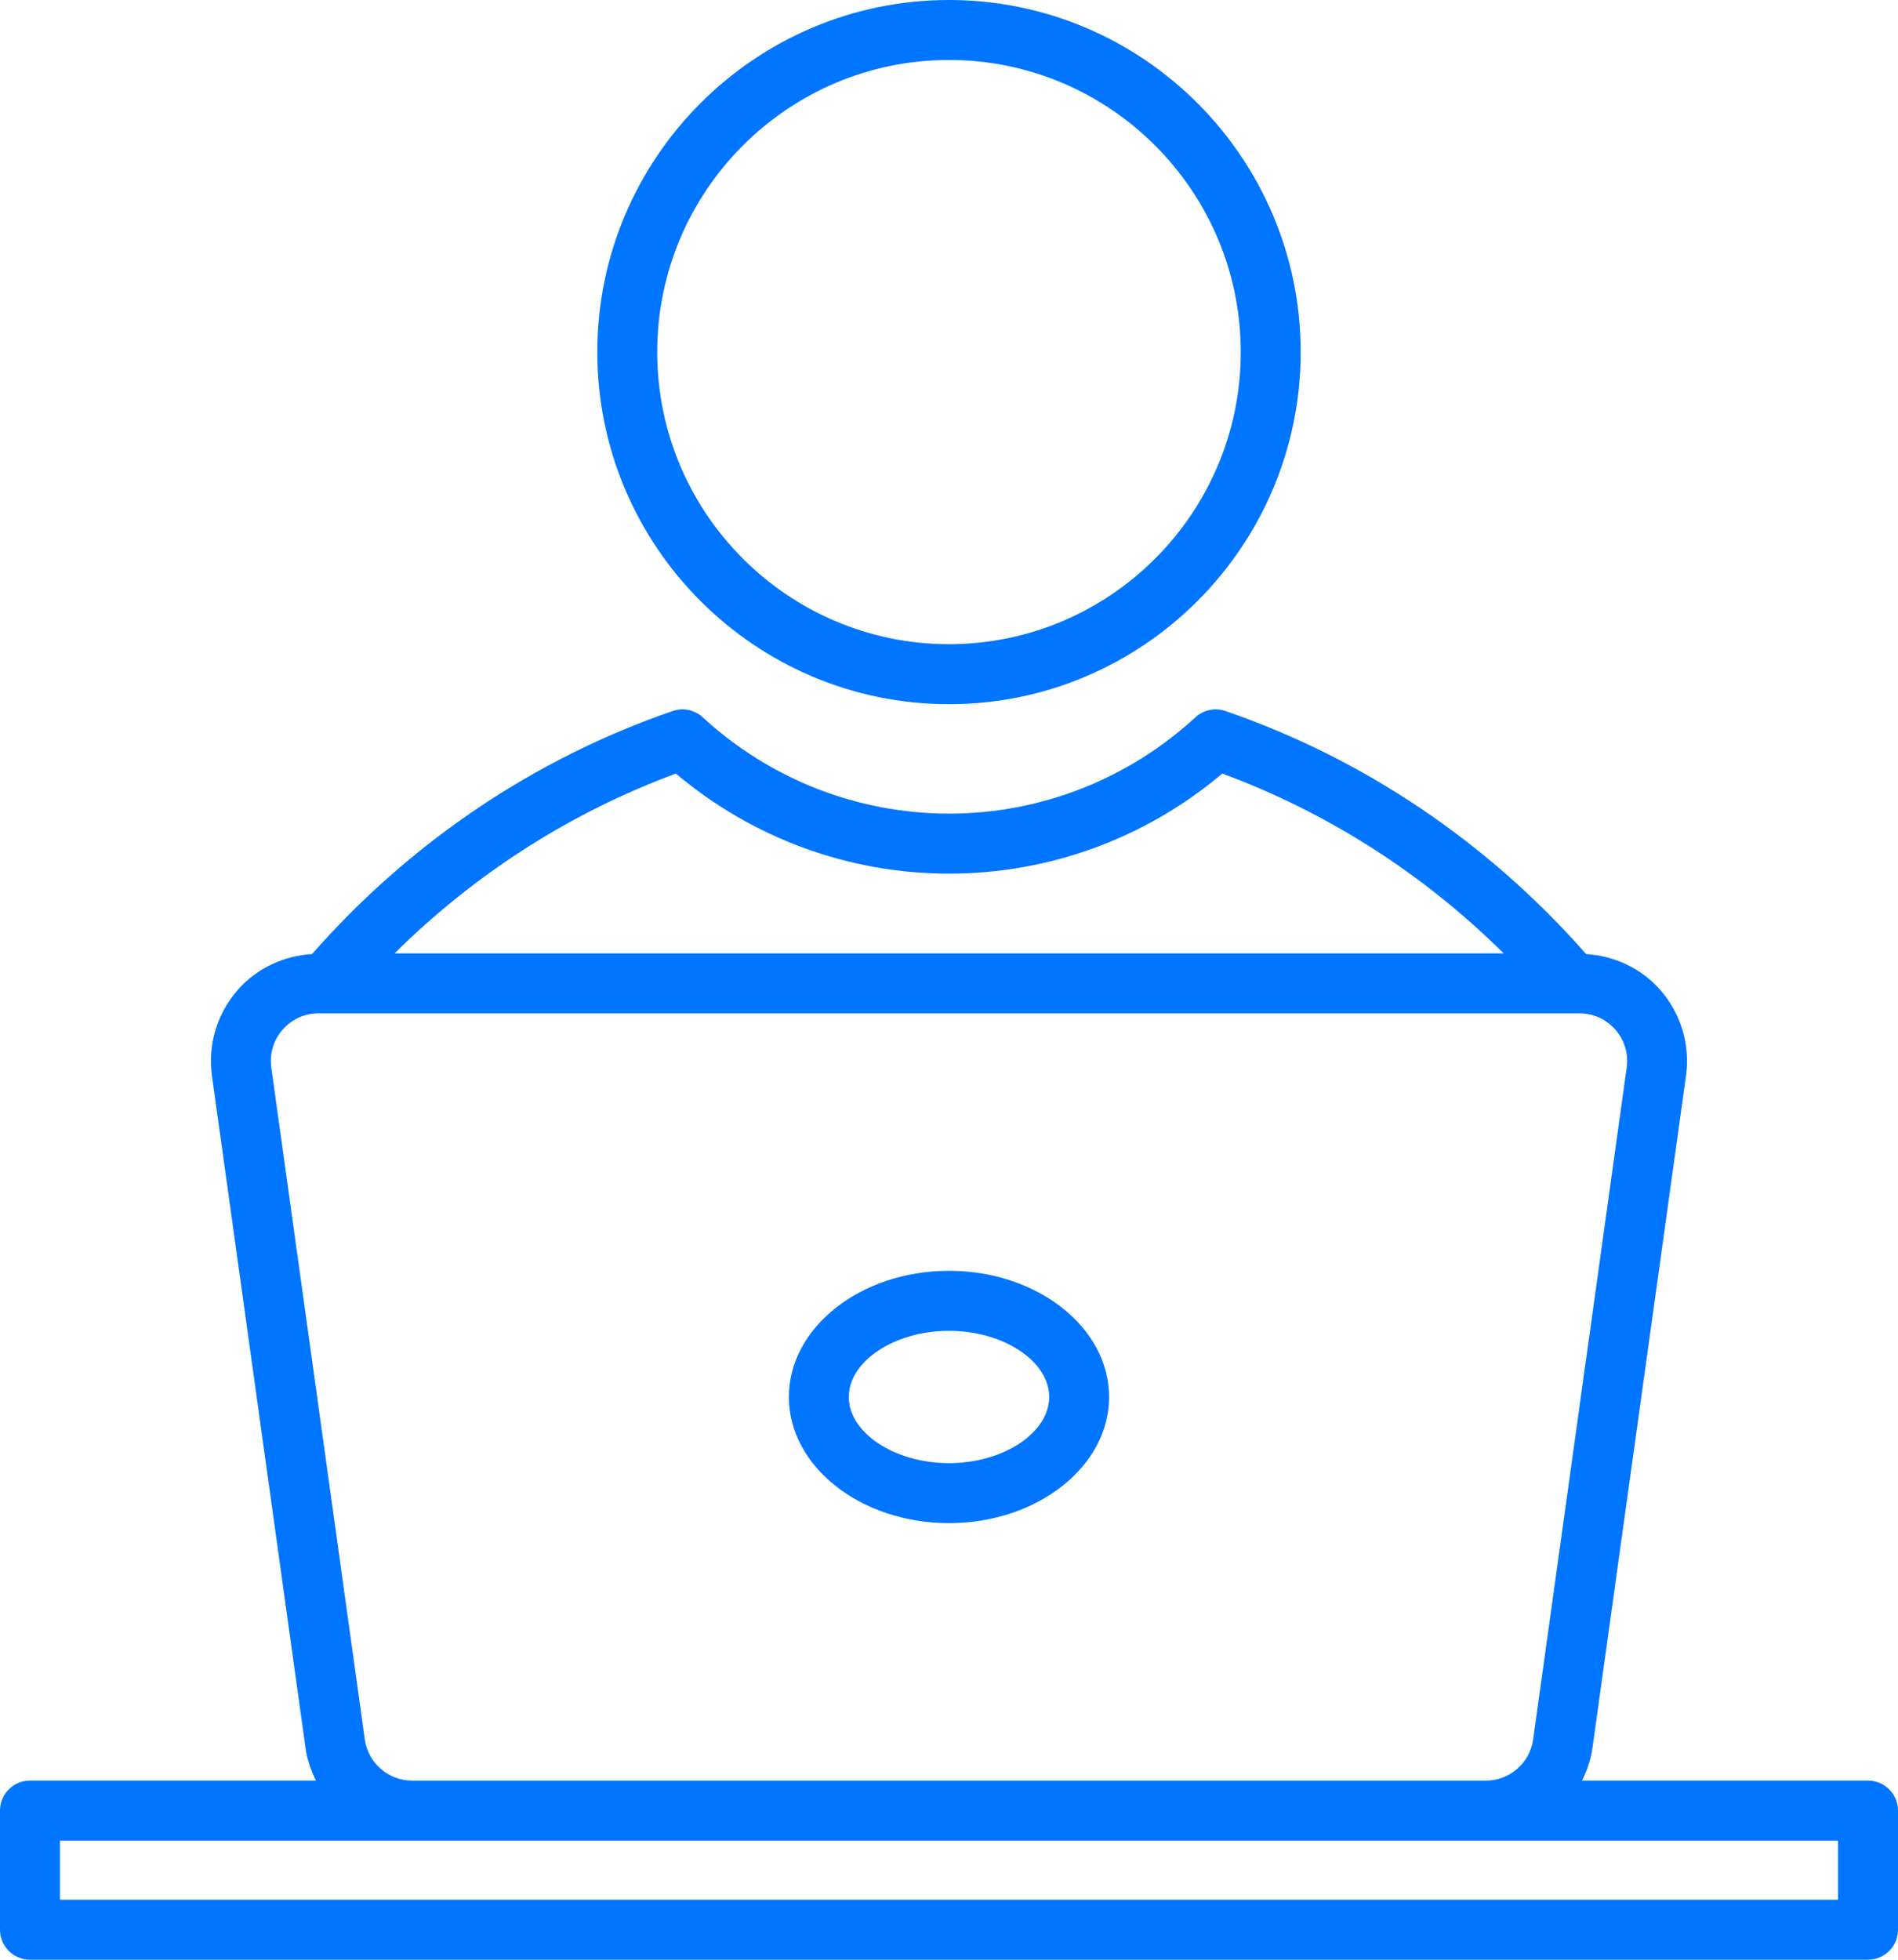
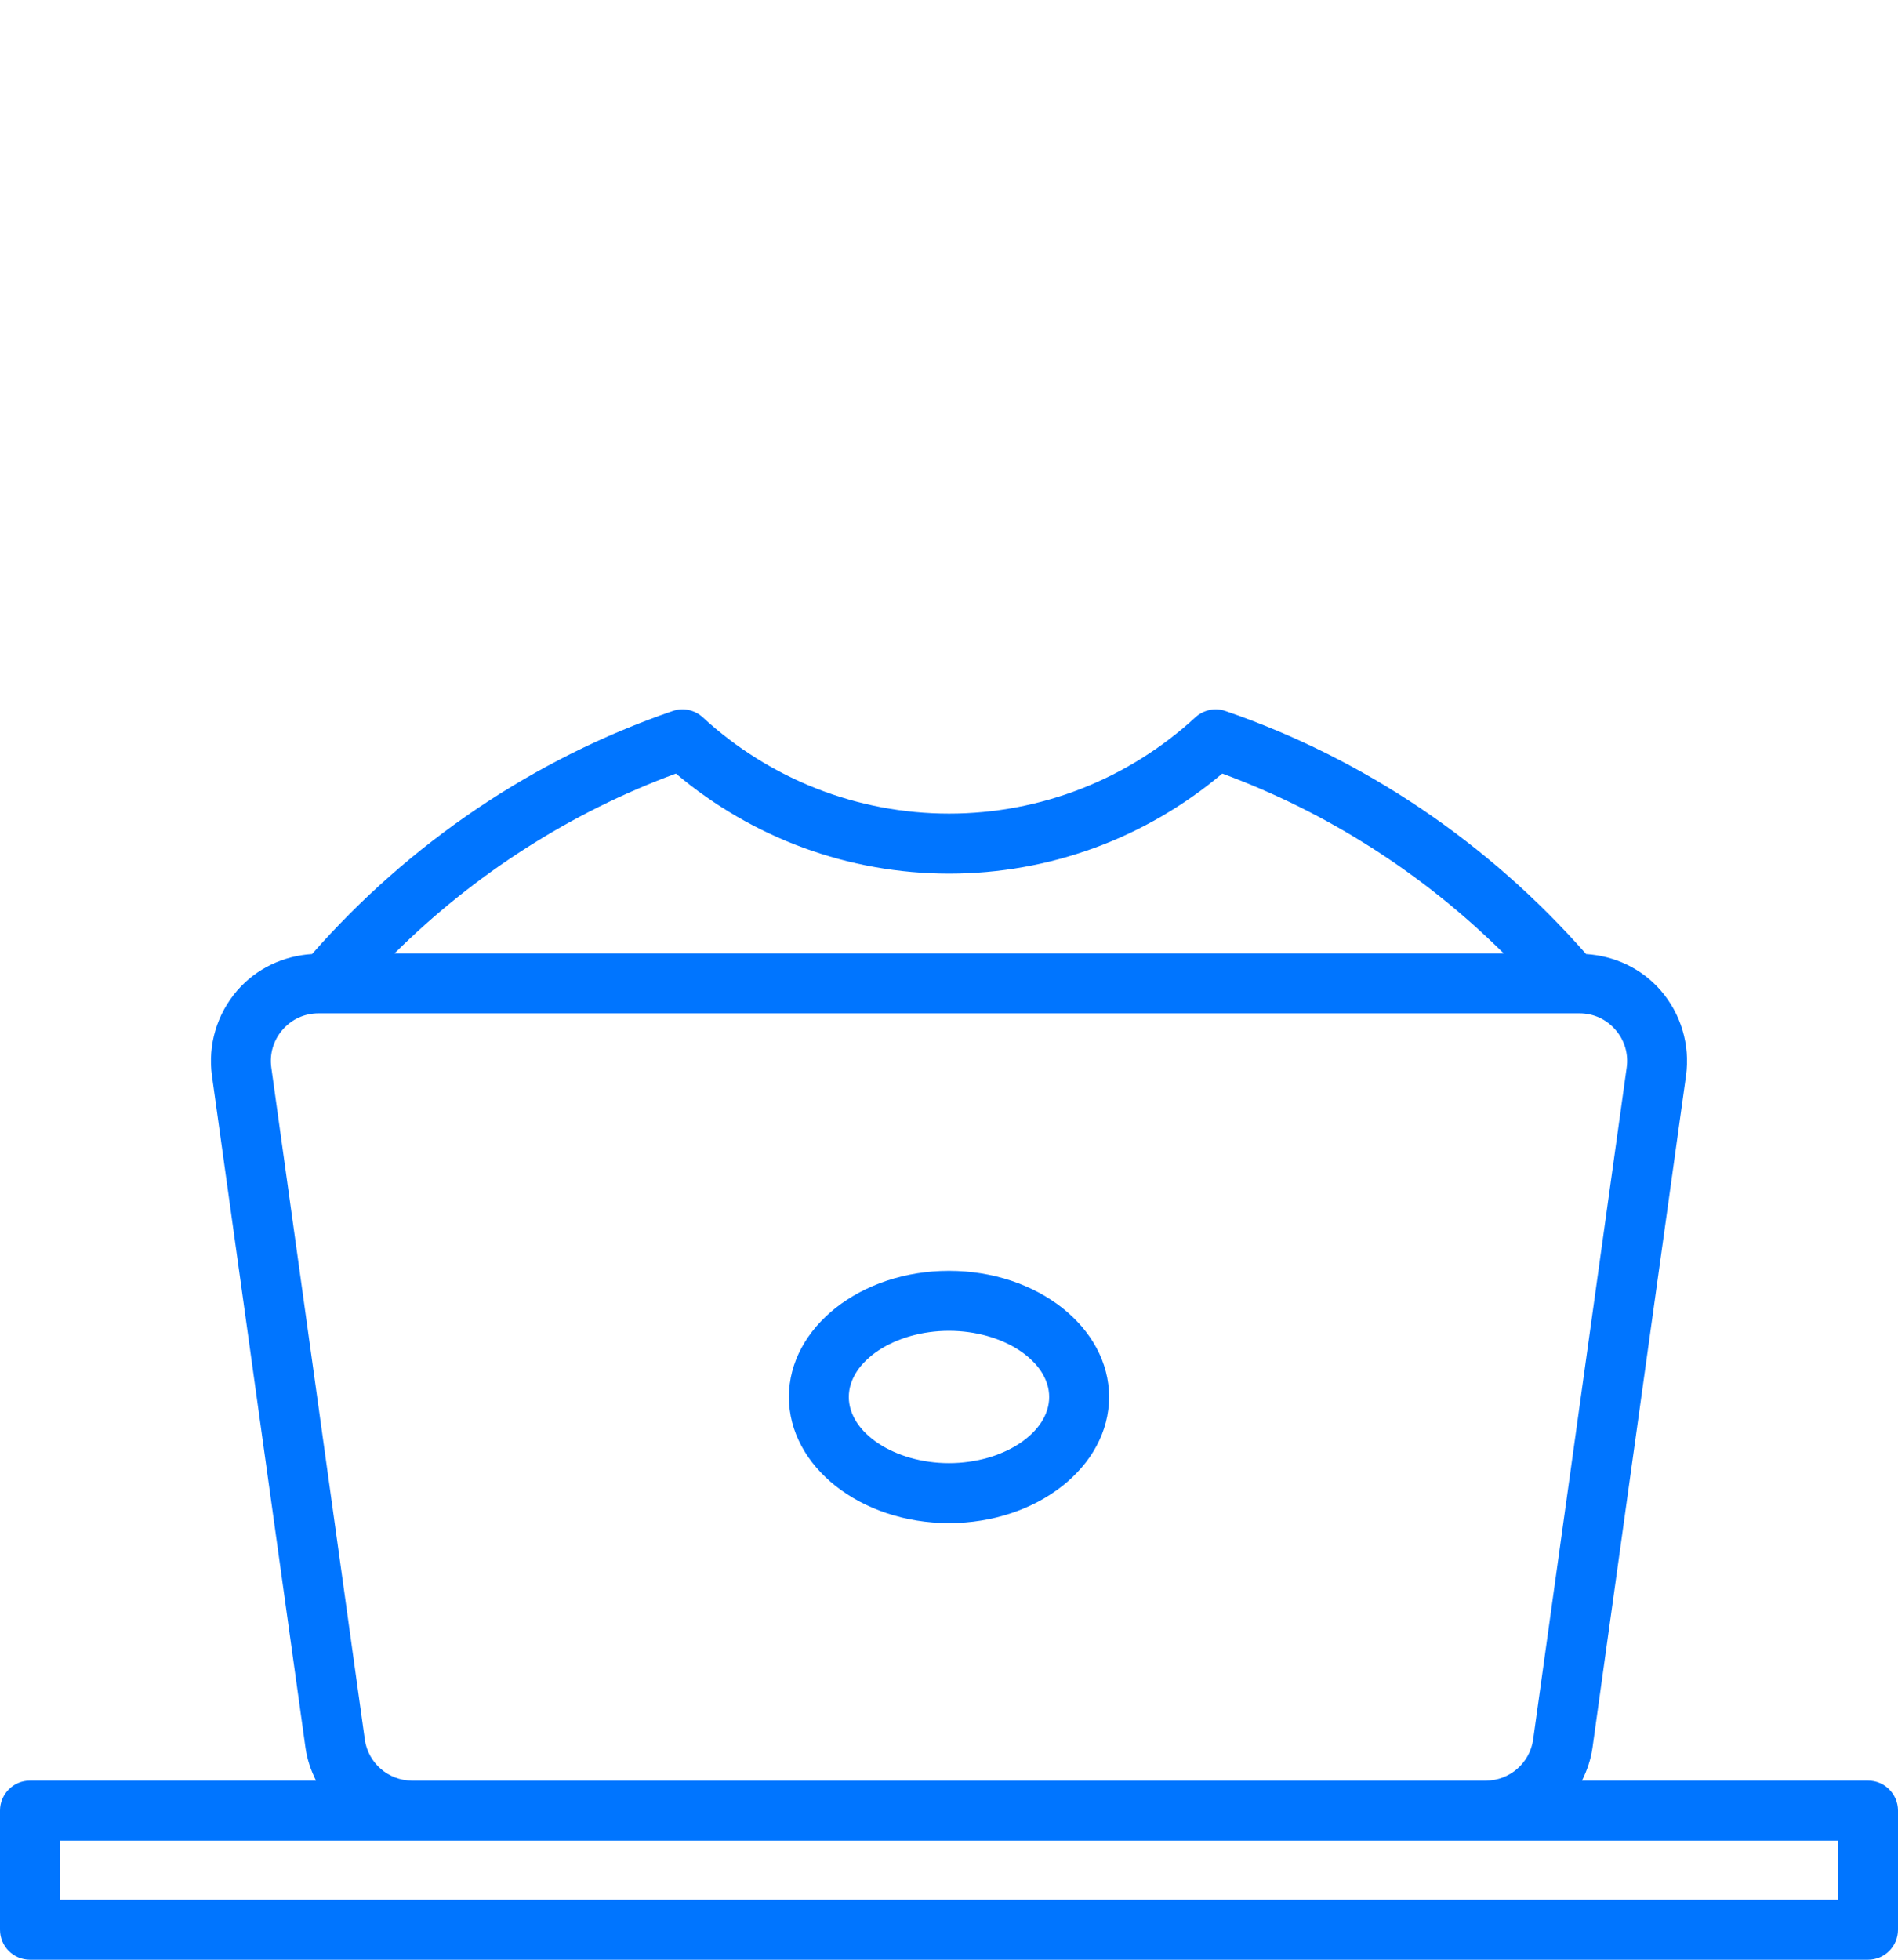
<svg xmlns="http://www.w3.org/2000/svg" width="124" height="128" viewBox="0 0 124 128" fill="none">
  <g id="Frame 153">
    <path id="Vector" d="M122.043 116.3H103.354C103.685 115.637 103.933 114.922 104.04 114.156L110.149 70.272C110.43 68.258 109.826 66.22 108.491 64.684C107.253 63.259 105.495 62.432 103.624 62.315C97.234 55.043 89.115 49.552 80.06 46.44C79.385 46.203 78.629 46.366 78.1 46.85C73.689 50.907 67.973 53.141 62.005 53.141C56.035 53.141 50.32 50.907 45.91 46.85C45.383 46.366 44.63 46.203 43.95 46.44C34.894 49.552 26.774 55.042 20.387 62.314C18.513 62.428 16.751 63.257 15.509 64.684C14.173 66.22 13.568 68.256 13.849 70.272L19.959 114.156C20.066 114.922 20.313 115.637 20.645 116.3H1.957C0.876 116.3 0 117.177 0 118.259V126.041C0 127.124 0.876 128 1.957 128H122.043C123.124 128 124 127.124 124 126.041V118.259C123.999 117.177 123.124 116.3 122.042 116.3L122.043 116.3ZM44.158 50.526C49.16 54.748 55.451 57.061 62.007 57.061C68.561 57.061 74.852 54.748 79.854 50.526C86.725 53.061 92.997 57.074 98.237 62.27H25.776C31.015 57.074 37.288 53.061 44.159 50.526H44.158ZM17.726 69.734C17.601 68.827 17.862 67.947 18.462 67.257C19.062 66.568 19.896 66.187 20.81 66.187H103.191C104.104 66.187 104.939 66.568 105.539 67.259C106.139 67.947 106.4 68.827 106.274 69.734L100.164 113.615C99.95 115.148 98.625 116.301 97.081 116.301H26.916C25.372 116.301 24.047 115.148 23.834 113.617L17.726 69.734ZM120.086 124.083H3.914V120.219H120.086V124.083Z" fill="#0075FF" />
-     <path id="Vector_2" d="M61.999 45.994C74.668 45.994 84.975 35.677 84.975 22.996C84.975 10.317 74.668 0 61.999 0C49.331 0 39.024 10.317 39.024 22.996C39.024 35.677 49.33 45.994 61.999 45.994ZM61.999 3.917C72.509 3.917 81.061 12.475 81.061 22.995C81.061 33.516 72.509 42.075 61.999 42.075C51.488 42.075 42.938 33.516 42.938 22.995C42.938 12.475 51.488 3.917 61.999 3.917Z" fill="#0075FF" />
    <path id="Vector_3" d="M61.999 99.483C67.767 99.483 72.459 95.787 72.459 91.244C72.459 86.701 67.767 83.003 61.999 83.003C56.232 83.003 51.54 86.701 51.54 91.244C51.54 95.788 56.231 99.483 61.999 99.483ZM61.999 86.921C65.547 86.921 68.545 88.901 68.545 91.244C68.545 93.588 65.547 95.565 61.999 95.565C58.451 95.565 55.454 93.587 55.454 91.244C55.454 88.901 58.451 86.921 61.999 86.921Z" fill="#0075FF" />
  </g>
</svg>